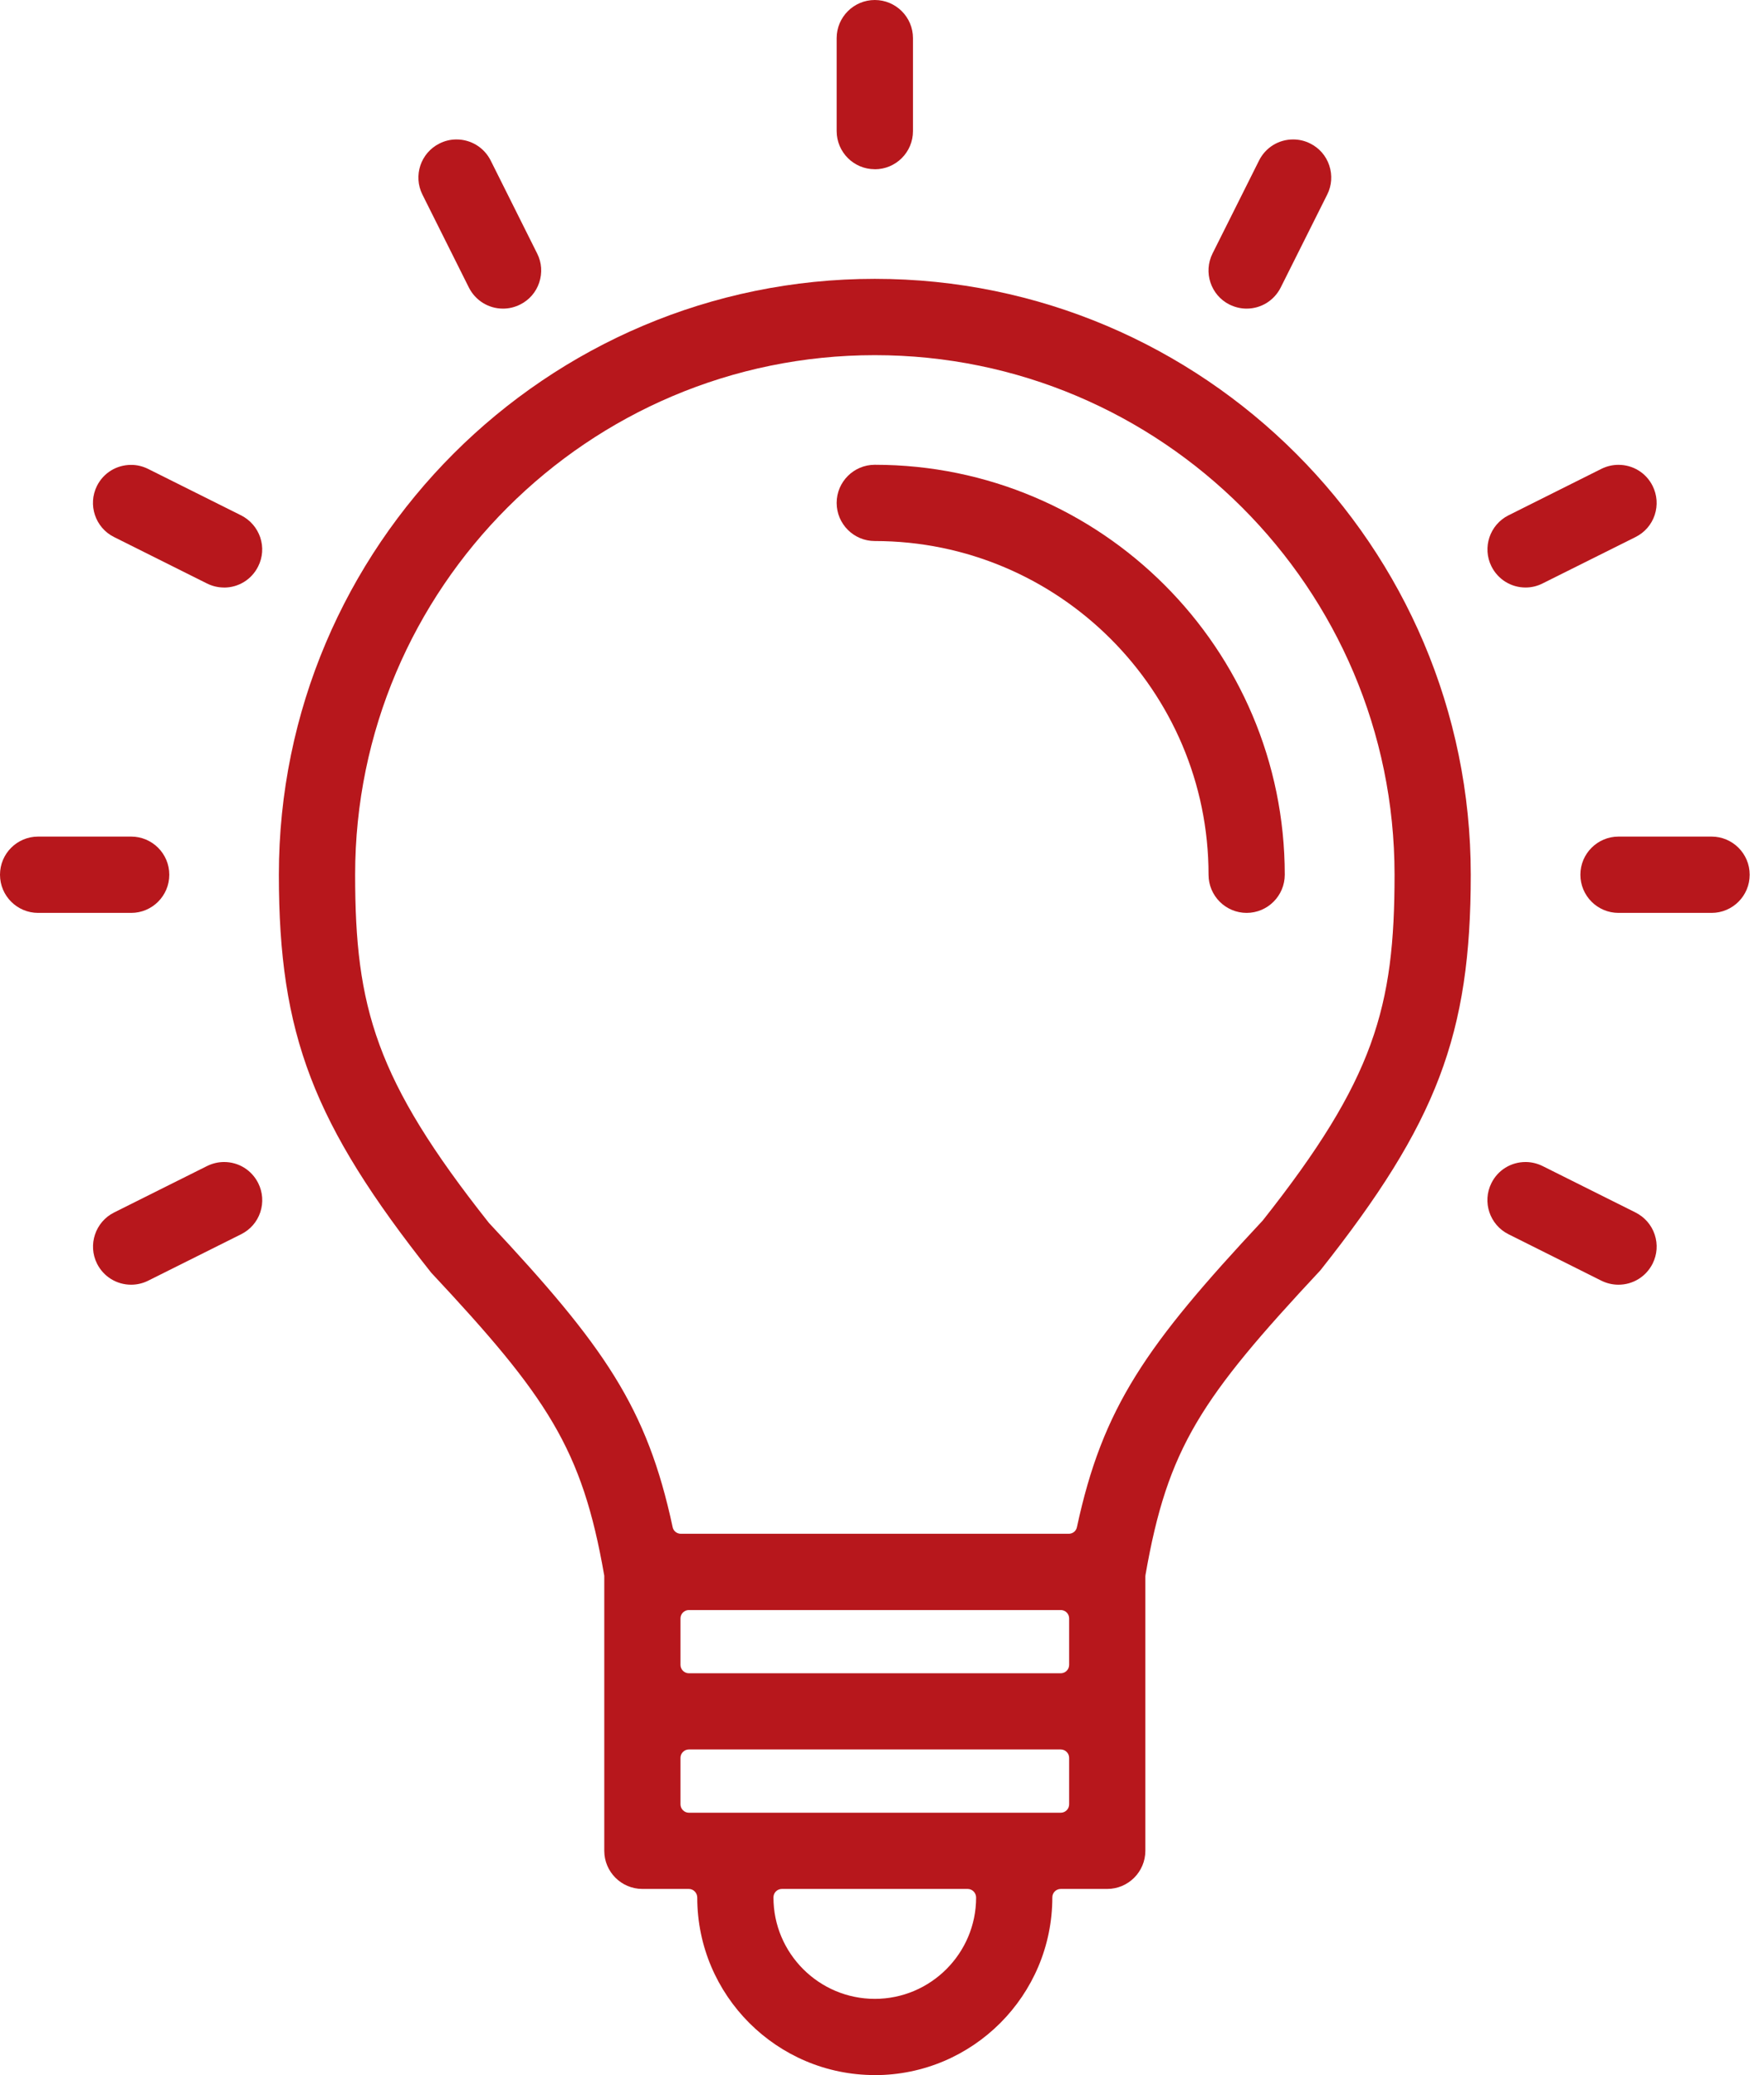
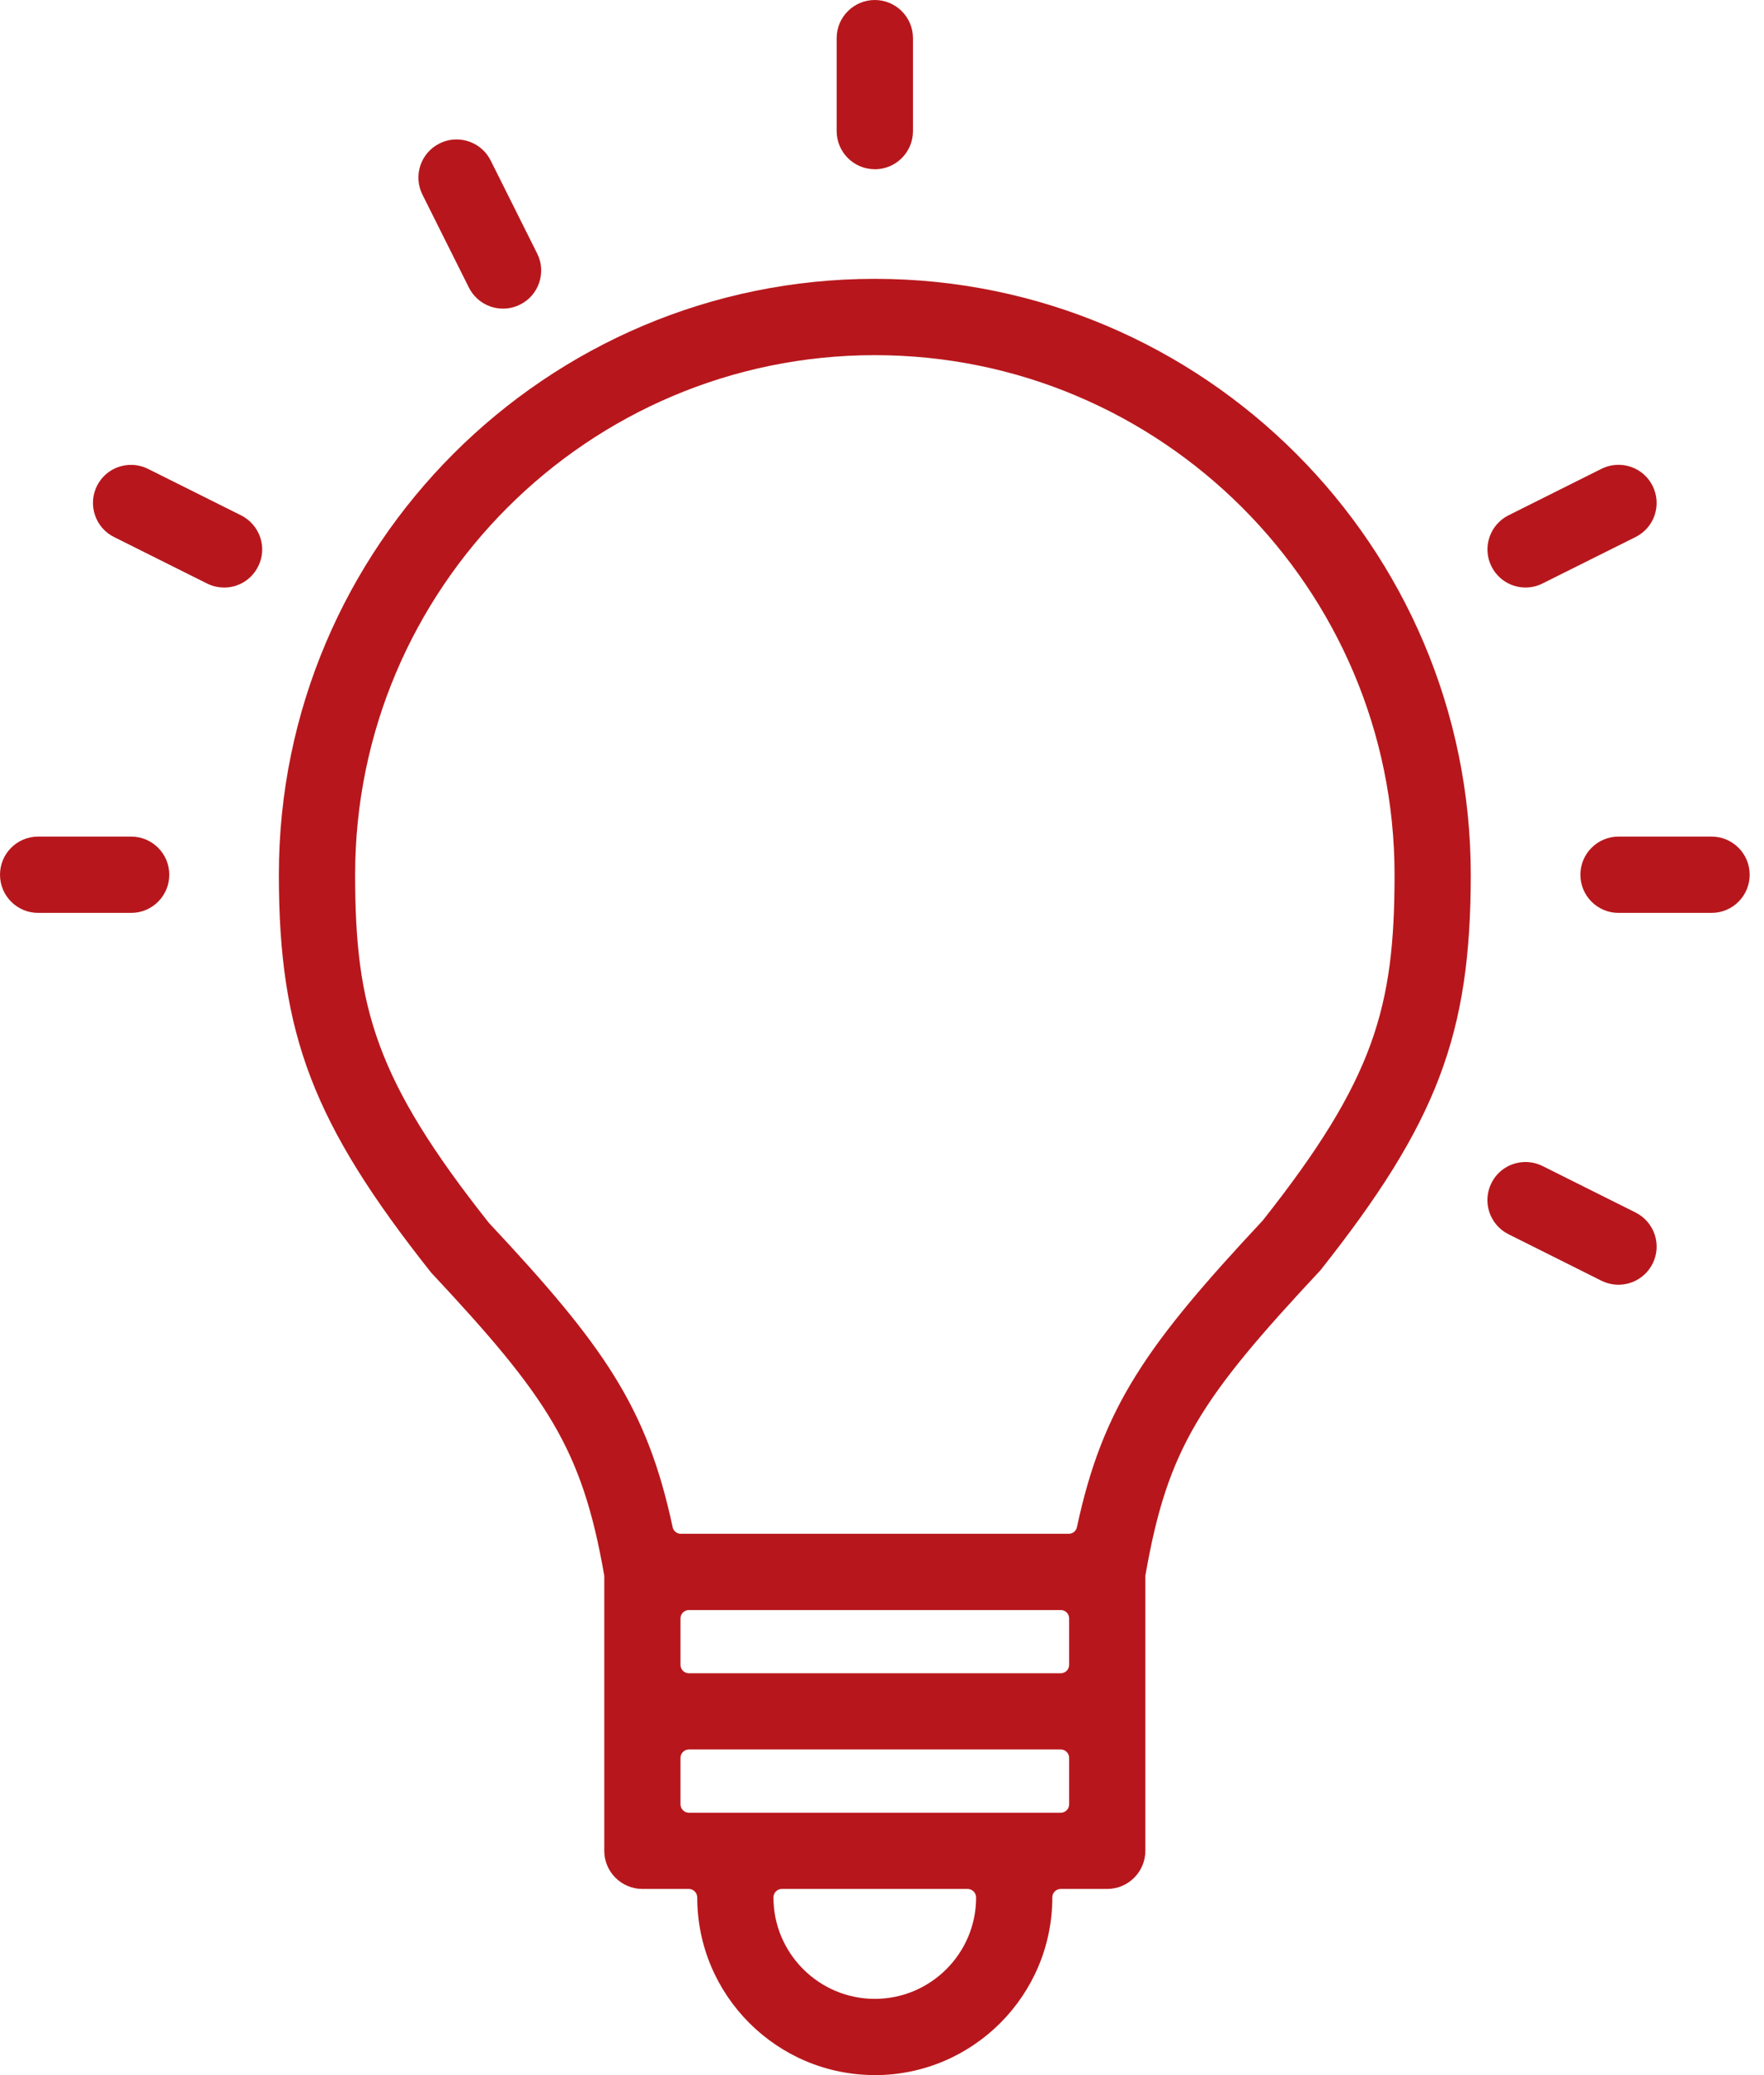
<svg xmlns="http://www.w3.org/2000/svg" width="34" height="40" viewBox="0 0 34 40" fill="none">
-   <path d="M24.029 17.597C23.624 17.597 23.294 17.268 23.294 16.861C23.294 13.315 20.408 10.429 16.861 10.429C16.456 10.429 16.126 10.1 16.126 9.694C16.126 9.288 16.456 8.959 16.861 8.959C21.219 8.959 24.763 12.504 24.763 16.861C24.763 17.266 24.434 17.597 24.027 17.597H24.029Z" fill="#B7171C" />
  <path d="M16.861 3.262C16.456 3.262 16.126 2.933 16.126 2.526V0.735C16.126 0.33 16.456 0 16.861 0C17.266 0 17.597 0.329 17.597 0.735V2.528C17.597 2.933 17.268 3.263 16.861 3.263V3.262Z" fill="#B7171C" />
  <path d="M9.695 5.949C9.415 5.949 9.163 5.792 9.037 5.542L8.142 3.751C7.961 3.389 8.107 2.947 8.471 2.766C8.574 2.714 8.684 2.688 8.798 2.688C9.079 2.688 9.332 2.844 9.458 3.095L10.353 4.886C10.442 5.061 10.455 5.26 10.393 5.447C10.331 5.633 10.2 5.784 10.024 5.871C9.921 5.922 9.81 5.949 9.697 5.949H9.695Z" fill="#B7171C" />
  <path d="M4.318 11.325C4.204 11.325 4.094 11.299 3.989 11.247L2.198 10.352C1.835 10.171 1.688 9.728 1.869 9.366C1.994 9.116 2.246 8.961 2.528 8.961C2.643 8.961 2.752 8.988 2.855 9.039L4.647 9.934C4.822 10.023 4.953 10.174 5.016 10.359C5.078 10.545 5.064 10.744 4.975 10.92C4.85 11.17 4.598 11.326 4.318 11.326V11.325Z" fill="#B7171C" />
-   <path d="M24.027 5.949C23.914 5.949 23.803 5.922 23.698 5.871C23.336 5.69 23.19 5.248 23.371 4.886L24.267 3.095C24.392 2.844 24.644 2.688 24.924 2.688C25.039 2.688 25.15 2.714 25.253 2.766C25.429 2.853 25.56 3.005 25.621 3.19C25.683 3.377 25.669 3.576 25.581 3.751L24.685 5.542C24.559 5.792 24.308 5.949 24.027 5.949Z" fill="#B7171C" />
  <path d="M29.405 11.325C29.125 11.325 28.873 11.169 28.747 10.918C28.566 10.556 28.714 10.114 29.076 9.933L30.867 9.037C30.971 8.986 31.081 8.96 31.195 8.96C31.475 8.96 31.727 9.115 31.853 9.366C31.94 9.542 31.955 9.741 31.893 9.928C31.831 10.114 31.699 10.265 31.524 10.352L29.731 11.247C29.628 11.299 29.517 11.325 29.404 11.325H29.405Z" fill="#B7171C" />
  <path d="M31.196 17.597C30.791 17.597 30.461 17.268 30.461 16.861C30.461 16.455 30.791 16.126 31.196 16.126H32.989C33.394 16.126 33.724 16.455 33.724 16.861C33.724 17.268 33.395 17.597 32.989 17.597H31.196Z" fill="#B7171C" />
  <path d="M0.735 17.597C0.33 17.597 0 17.268 0 16.861C0 16.455 0.329 16.126 0.735 16.126H2.528C2.933 16.126 3.263 16.455 3.263 16.861C3.263 17.268 2.933 17.597 2.528 17.597H0.735Z" fill="#B7171C" />
  <path d="M31.195 24.764C31.081 24.764 30.971 24.738 30.866 24.687L29.075 23.791C28.713 23.61 28.565 23.168 28.746 22.806C28.87 22.555 29.123 22.399 29.404 22.399C29.518 22.399 29.629 22.426 29.733 22.477L31.524 23.372C31.699 23.461 31.831 23.611 31.893 23.797C31.955 23.983 31.941 24.182 31.853 24.358C31.727 24.608 31.475 24.764 31.195 24.764Z" fill="#B7171C" />
-   <path d="M2.528 24.764C2.247 24.764 1.996 24.608 1.87 24.358C1.689 23.996 1.837 23.553 2.199 23.372L3.99 22.477C4.094 22.426 4.204 22.399 4.319 22.399C4.6 22.399 4.851 22.555 4.977 22.806C5.064 22.981 5.079 23.18 5.017 23.367C4.955 23.553 4.823 23.704 4.648 23.791L2.855 24.687C2.752 24.738 2.641 24.764 2.528 24.764Z" fill="#B7171C" />
  <path d="M16.861 39.999C14.975 39.999 13.439 38.463 13.439 36.577C13.439 36.488 13.367 36.411 13.278 36.411H12.382C11.977 36.411 11.647 36.082 11.647 35.676V30.385C11.647 30.375 11.647 30.367 11.644 30.357C11.22 27.925 10.552 26.928 8.31 24.531C6.036 21.661 5.375 19.939 5.375 16.861C5.375 10.529 10.527 5.375 16.861 5.375C23.195 5.375 28.348 10.527 28.348 16.861C28.348 19.938 27.698 21.648 25.451 24.485C23.146 26.955 22.506 27.906 22.079 30.357C22.077 30.367 22.076 30.375 22.076 30.385V35.676C22.076 36.081 21.746 36.411 21.341 36.411H20.445C20.357 36.411 20.283 36.483 20.283 36.573C20.283 38.465 18.748 40 16.861 40V39.999ZM15.07 36.411C14.982 36.411 14.908 36.483 14.908 36.573V36.577C14.908 37.653 15.785 38.53 16.861 38.53C17.938 38.53 18.814 37.653 18.814 36.577C18.814 36.488 18.742 36.411 18.652 36.411H15.069H15.07ZM13.278 33.723C13.189 33.723 13.116 33.795 13.116 33.884V34.78C13.116 34.868 13.188 34.942 13.278 34.942H20.445C20.534 34.942 20.607 34.87 20.607 34.78V33.884C20.607 33.796 20.535 33.723 20.445 33.723H13.278ZM13.278 31.035C13.189 31.035 13.116 31.107 13.116 31.196V32.092C13.116 32.18 13.188 32.254 13.278 32.254H20.445C20.534 32.254 20.607 32.182 20.607 32.092V31.196C20.607 31.108 20.535 31.035 20.445 31.035H13.278ZM16.861 6.846C11.338 6.846 6.845 11.339 6.845 16.861C6.845 19.411 7.235 20.809 9.424 23.573C11.649 25.95 12.47 27.128 12.965 29.438C12.98 29.513 13.047 29.565 13.123 29.565H20.6C20.676 29.565 20.742 29.513 20.757 29.438C21.253 27.128 22.087 25.936 24.338 23.527C26.496 20.799 26.879 19.41 26.879 16.861C26.879 11.339 22.385 6.846 16.863 6.846H16.861Z" fill="#B7171C" />
</svg>